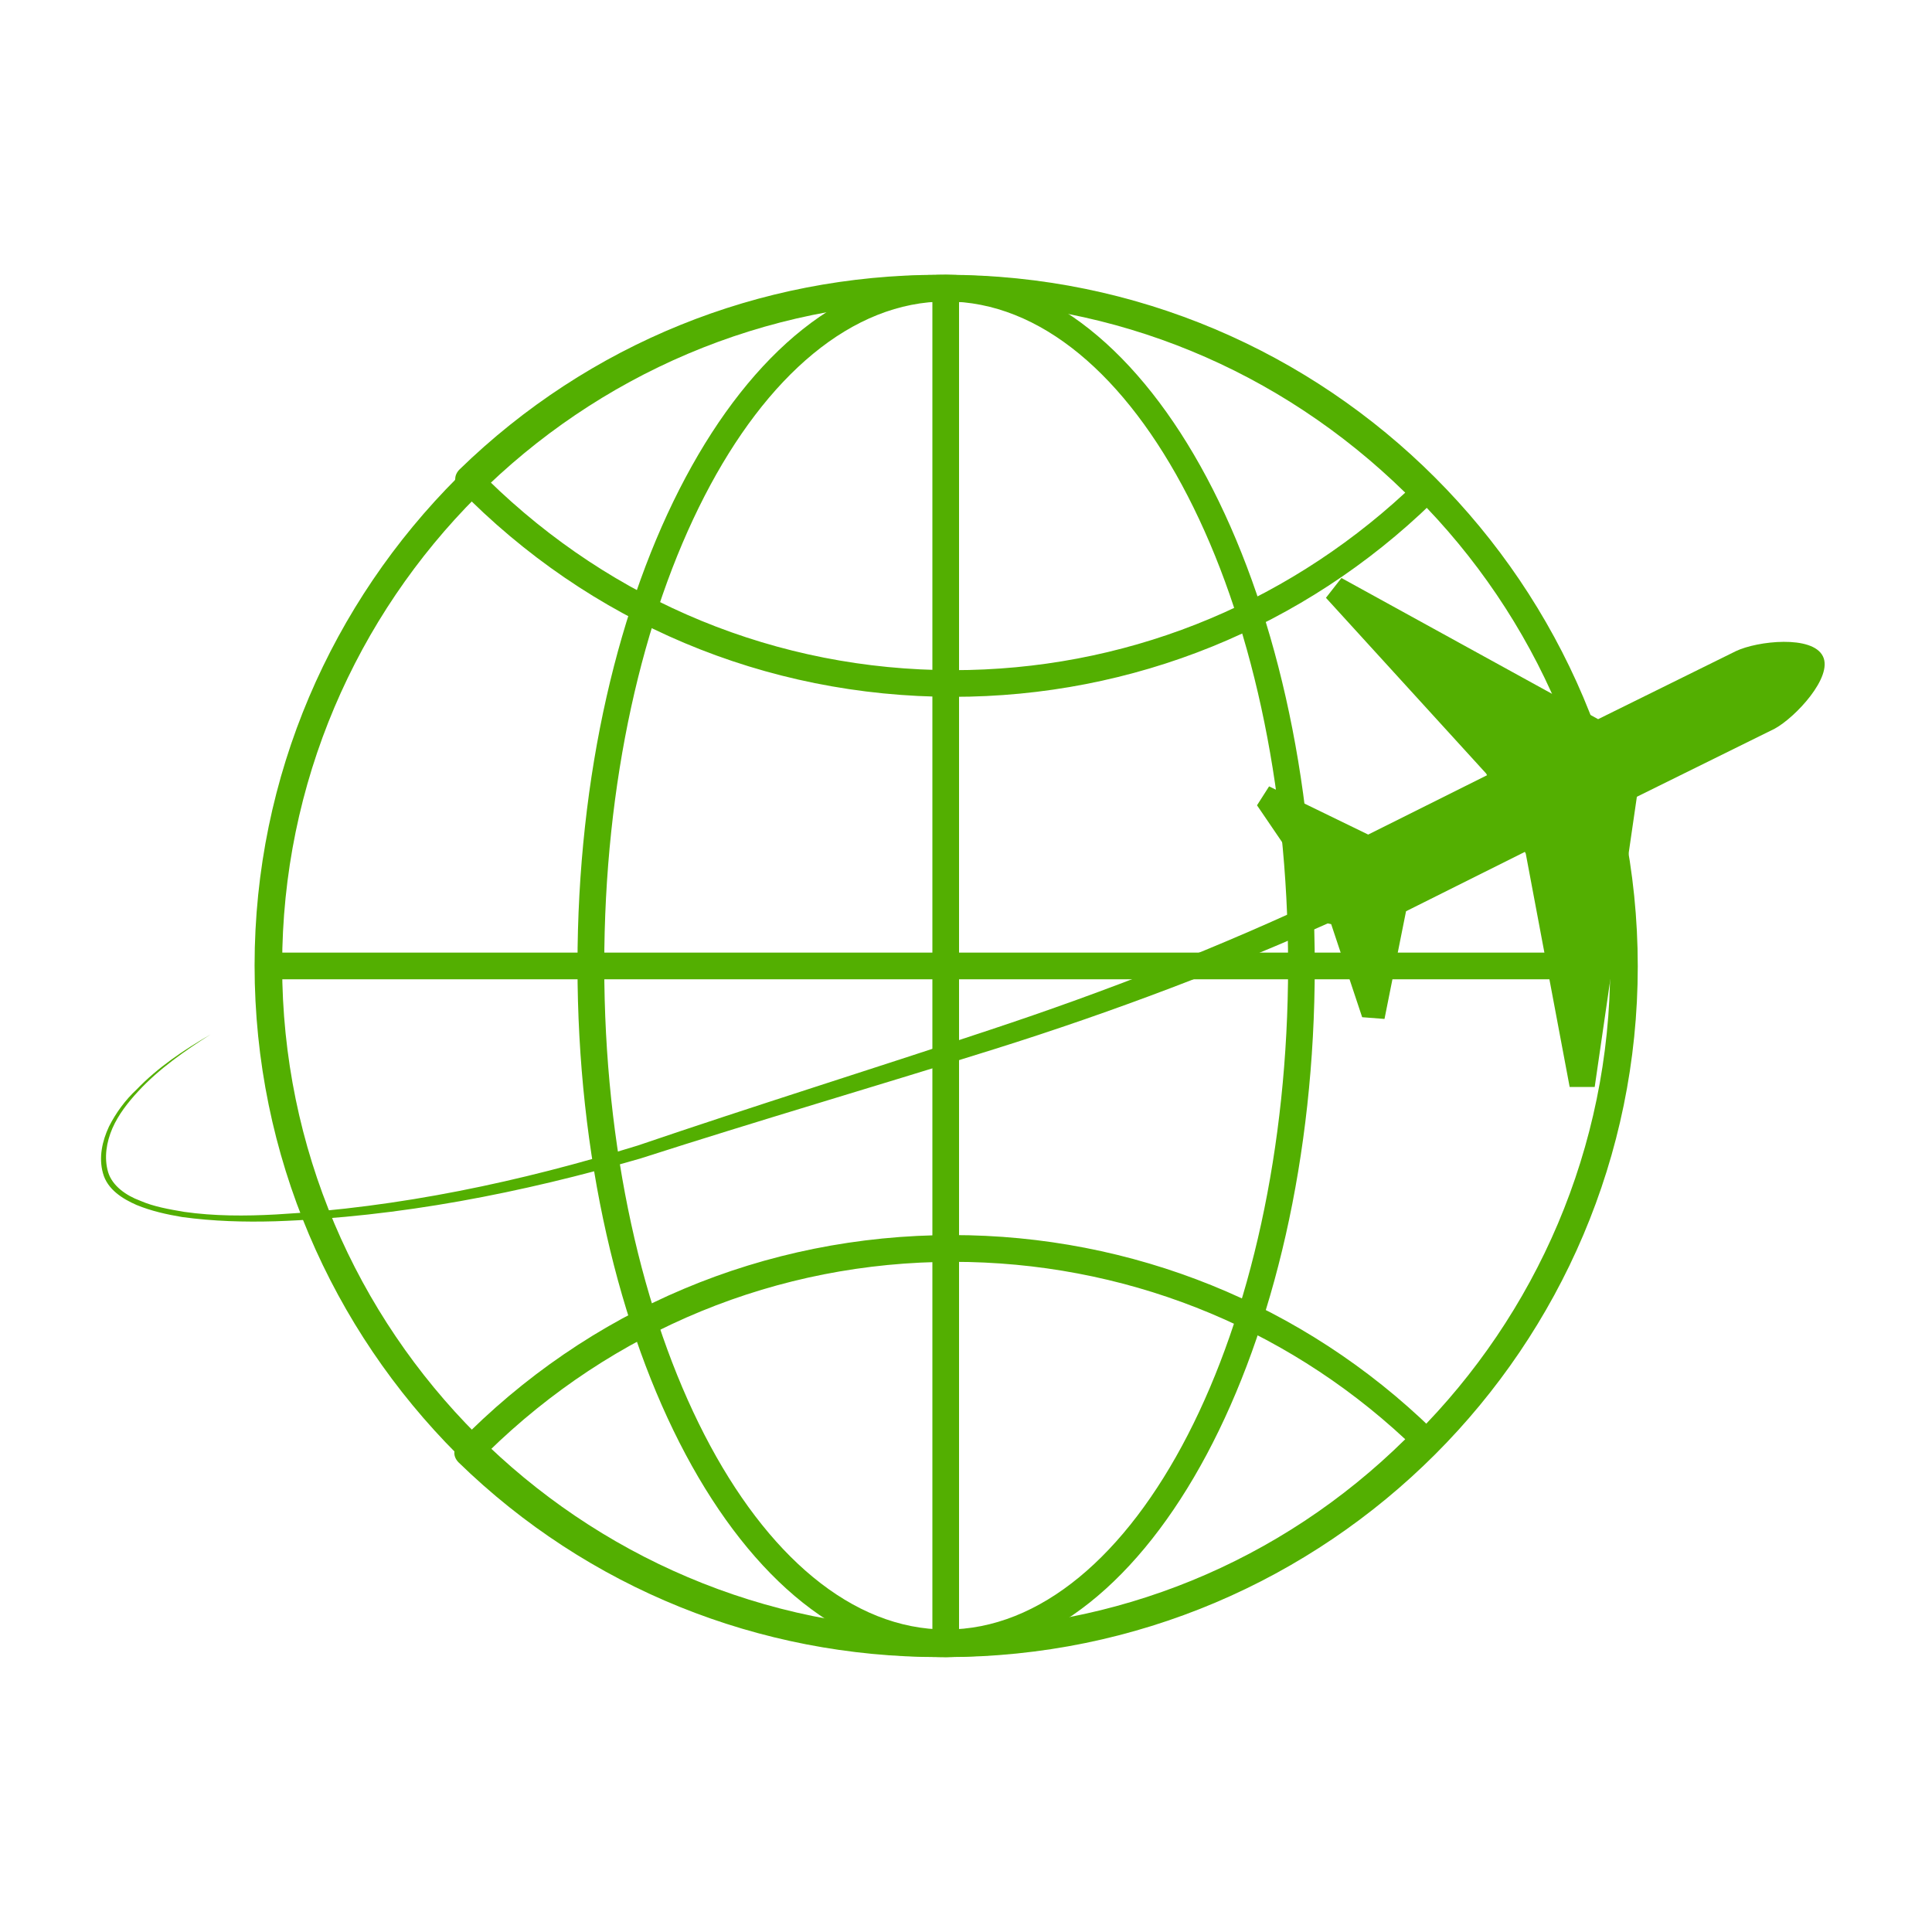
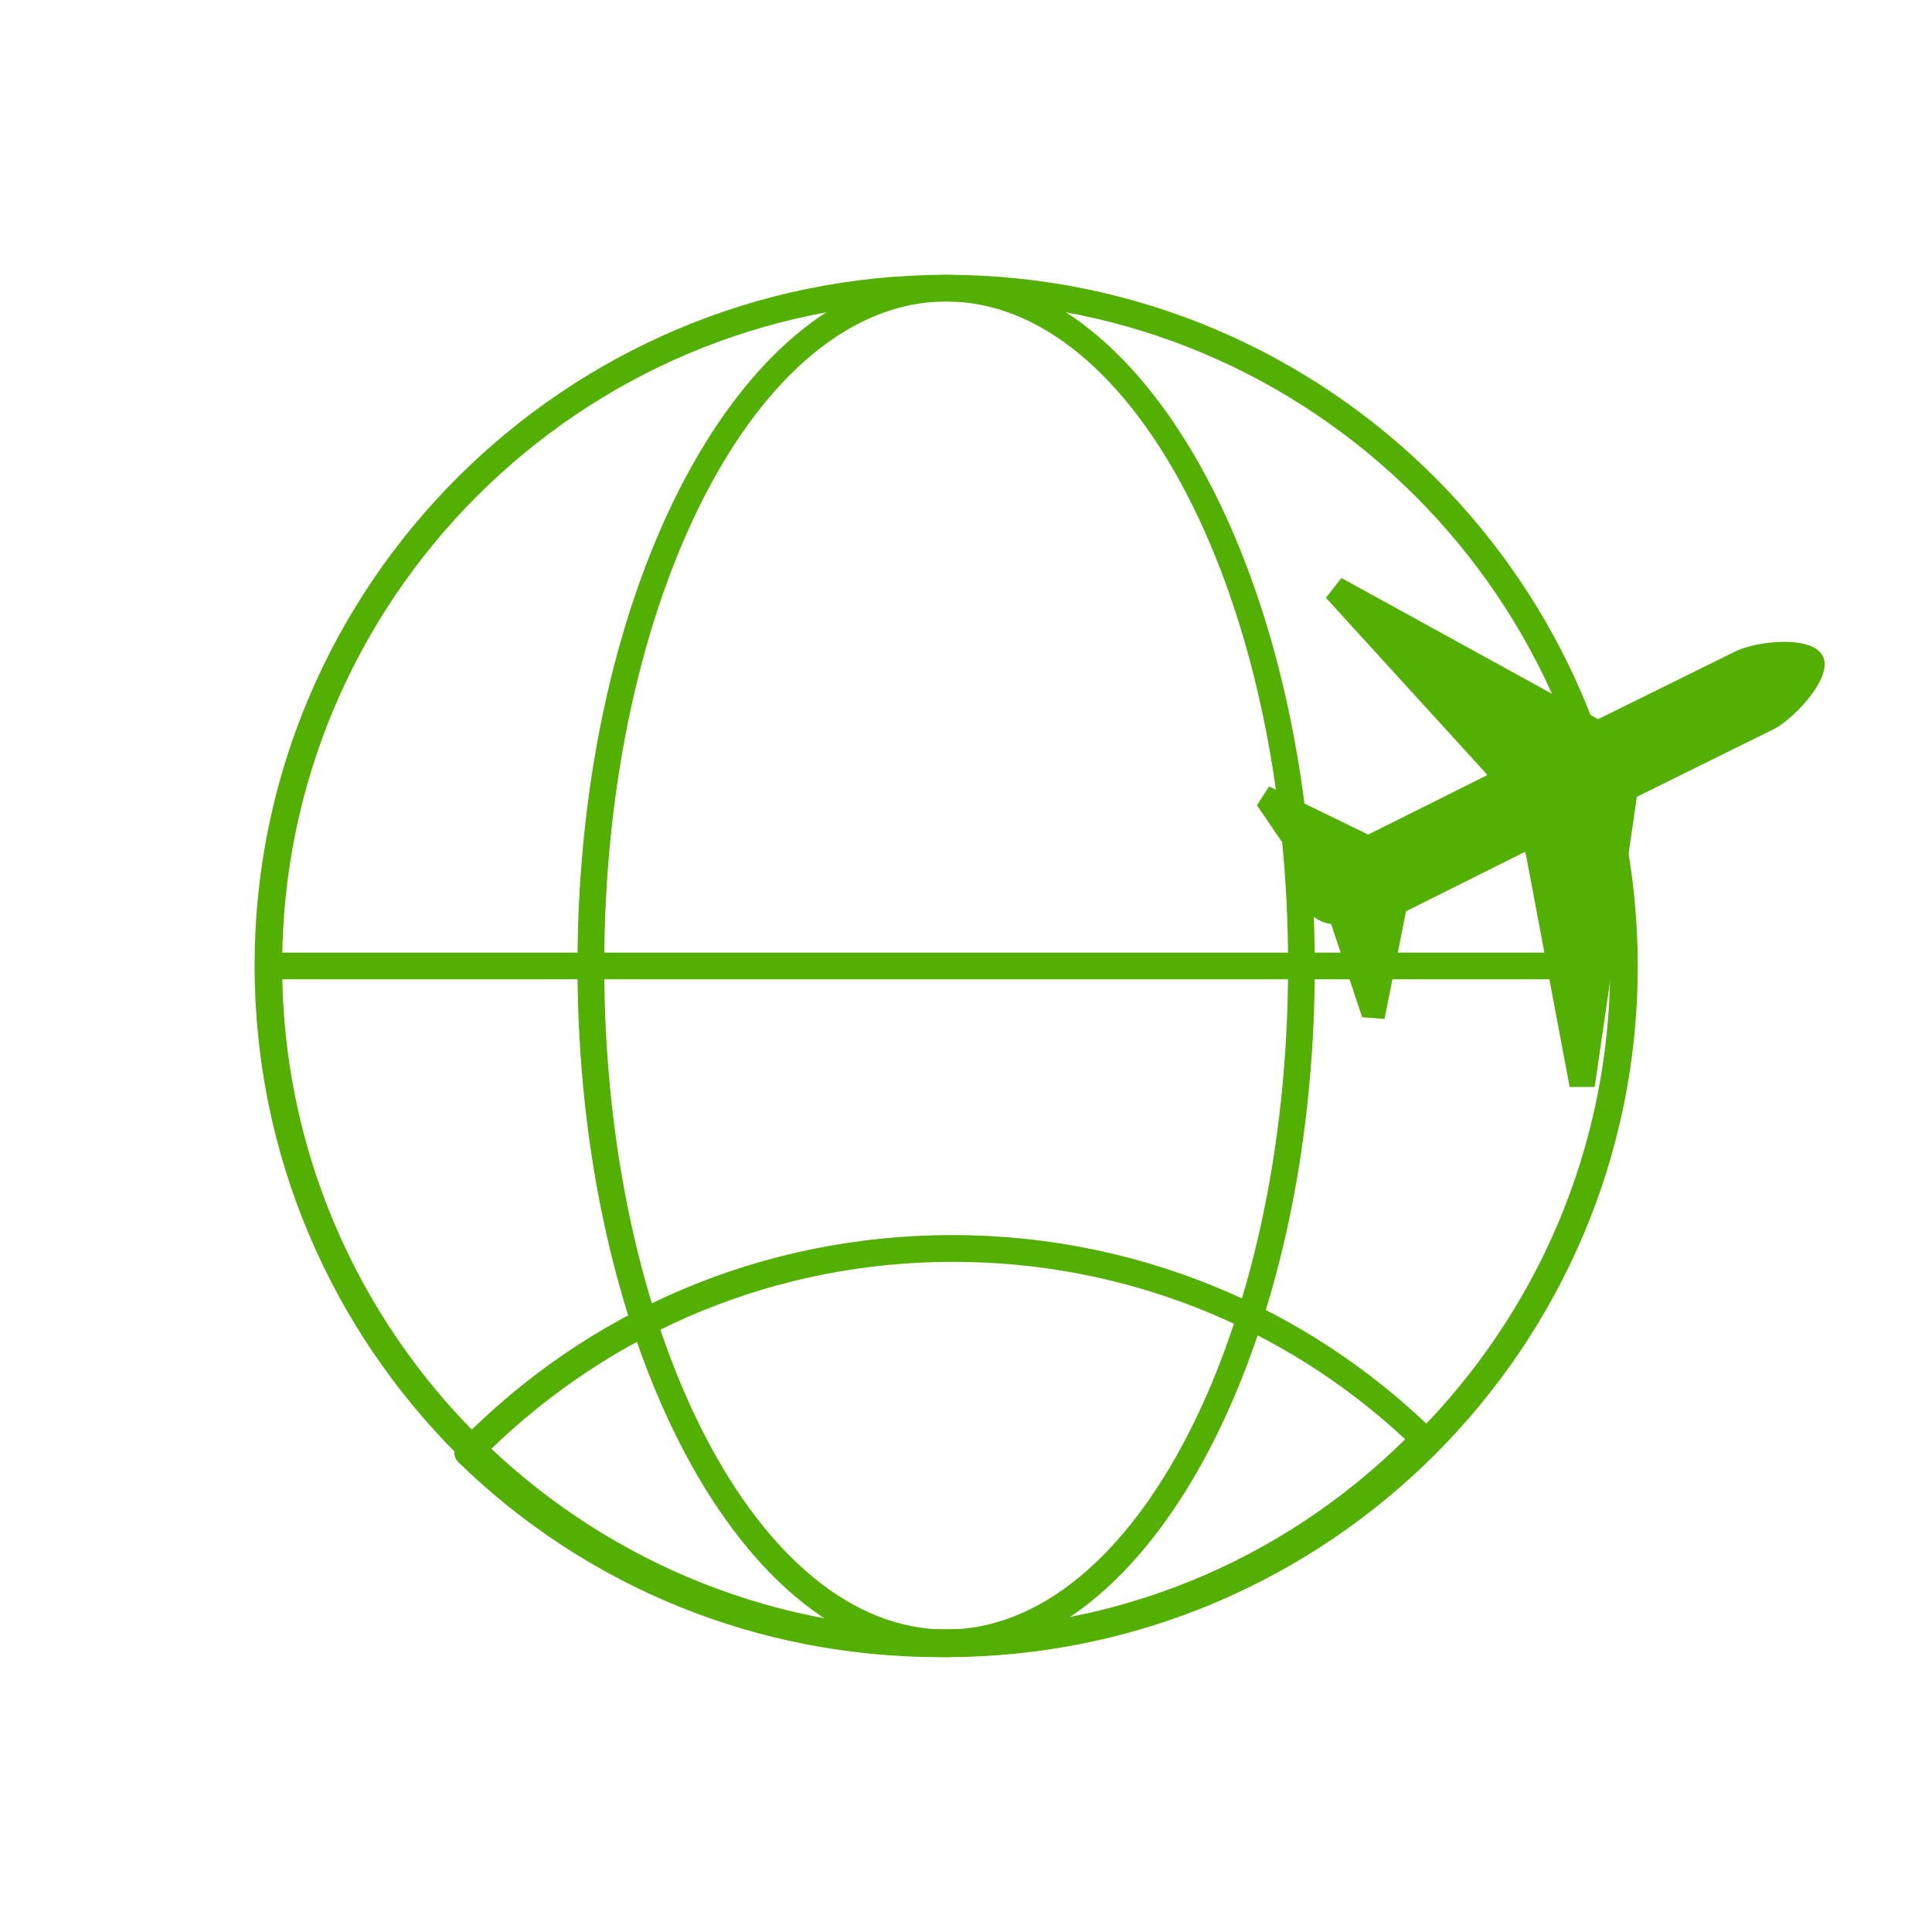
<svg xmlns="http://www.w3.org/2000/svg" version="1.0" preserveAspectRatio="xMidYMid meet" height="100" viewBox="0 0 75 75" zoomAndPan="magnify" width="100">
  <defs>
    <clipPath id="e4836835d7">
      <path clip-rule="nonzero" d="M 9 10.523 L 64 10.523 L 64 64.523 L 9 64.523 Z M 9 10.523" />
    </clipPath>
    <clipPath id="da65e09461">
      <path clip-rule="nonzero" d="M 22 10.523 L 52 10.523 L 52 64.523 L 22 64.523 Z M 22 10.523" />
    </clipPath>
    <clipPath id="0b2e47e70d">
      <path clip-rule="nonzero" d="M 36 10.523 L 38 10.523 L 38 64 L 36 64 Z M 36 10.523" />
    </clipPath>
    <clipPath id="b1264d321b">
      <path clip-rule="nonzero" d="M 17 47 L 56 47 L 56 64.523 L 17 64.523 Z M 17 47" />
    </clipPath>
    <clipPath id="6b419f8b58">
-       <path clip-rule="nonzero" d="M 17 10.523 L 56 10.523 L 56 28 L 17 28 Z M 17 10.523" />
-     </clipPath>
+       </clipPath>
    <clipPath id="01822ecf75">
-       <path clip-rule="nonzero" d="M 3.828 34 L 53 34 L 53 48 L 3.828 48 Z M 3.828 34" />
-     </clipPath>
+       </clipPath>
  </defs>
  <g clip-path="url(#e4836835d7)">
    <path fill-rule="nonzero" fill-opacity="1" d="M 36.73 64.328 C 21.918 64.328 9.883 52.293 9.883 37.48 C 9.883 22.703 21.949 10.668 36.73 10.668 C 51.539 10.668 63.578 22.703 63.578 37.516 C 63.578 52.293 51.539 64.328 36.73 64.328 Z M 36.73 11.703 C 22.52 11.703 10.953 23.273 10.953 37.48 C 10.953 51.691 22.52 63.258 36.73 63.258 C 50.938 63.258 62.508 51.691 62.508 37.48 C 62.508 23.273 50.938 11.703 36.73 11.703 Z M 36.73 11.703" fill="#53af01" />
  </g>
  <g clip-path="url(#da65e09461)">
    <path fill-rule="nonzero" fill-opacity="1" d="M 36.73 64.328 C 28.84 64.328 22.418 52.293 22.418 37.48 C 22.418 22.703 28.84 10.668 36.73 10.668 C 44.621 10.668 51.039 22.703 51.039 37.516 C 51.039 52.293 44.621 64.328 36.73 64.328 Z M 36.73 11.703 C 29.406 11.703 23.457 23.273 23.457 37.48 C 23.457 51.691 29.406 63.258 36.73 63.258 C 44.051 63.258 50.004 51.691 50.004 37.48 C 50.004 23.273 44.051 11.703 36.73 11.703 Z M 36.73 11.703" fill="#53af01" />
  </g>
  <g clip-path="url(#0b2e47e70d)">
-     <path fill-rule="nonzero" fill-opacity="1" d="M 36.195 10.77 L 37.23 10.77 L 37.23 63.395 L 36.195 63.395 Z M 36.195 10.77" fill="#53af01" />
-   </g>
+     </g>
  <path fill-rule="nonzero" fill-opacity="1" d="M 10.418 36.98 L 63.043 36.98 L 63.043 38.016 L 10.418 38.016 Z M 10.418 36.98" fill="#53af01" />
  <g clip-path="url(#b1264d321b)">
    <path fill-rule="nonzero" fill-opacity="1" d="M 36.461 64.328 C 29.473 64.328 22.82 61.656 17.805 56.773 C 17.703 56.672 17.637 56.539 17.637 56.406 C 17.637 56.273 17.703 56.137 17.773 56.039 C 22.855 50.82 29.676 47.945 36.965 47.945 C 43.949 47.945 50.605 50.621 55.617 55.504 C 55.719 55.602 55.785 55.738 55.785 55.871 C 55.785 56.004 55.719 56.137 55.652 56.238 C 50.57 61.453 43.75 64.328 36.461 64.328 Z M 18.941 56.371 C 23.723 60.82 29.941 63.258 36.496 63.258 C 43.316 63.258 49.703 60.652 54.551 55.871 C 49.77 51.422 43.551 48.984 36.996 48.984 C 30.176 48.984 23.789 51.625 18.941 56.371 Z M 18.941 56.371" fill="#53af01" />
  </g>
  <g clip-path="url(#6b419f8b58)">
    <path fill-rule="nonzero" fill-opacity="1" d="M 36.996 27.051 C 29.707 27.051 22.887 24.176 17.805 18.961 C 17.703 18.859 17.637 18.727 17.672 18.59 C 17.672 18.457 17.738 18.324 17.84 18.223 C 22.855 13.344 29.473 10.668 36.461 10.668 C 43.75 10.668 50.57 13.543 55.652 18.758 C 55.754 18.859 55.82 18.992 55.785 19.125 C 55.785 19.262 55.719 19.395 55.617 19.496 C 50.605 24.375 43.984 27.051 36.996 27.051 Z M 18.941 18.625 C 23.789 23.371 30.176 26.016 36.996 26.016 C 43.551 26.016 49.734 23.574 54.551 19.125 C 49.668 14.344 43.281 11.703 36.461 11.703 C 29.91 11.703 23.723 14.18 18.941 18.625 Z M 18.941 18.625" fill="#53af01" />
  </g>
  <path fill-rule="nonzero" fill-opacity="1" d="M 70.766 25.48 C 70.363 24.645 68.223 24.879 67.387 25.277 L 62.039 27.918 L 52.074 22.438 L 51.473 23.207 L 57.691 30.027 L 57.727 30.094 L 53.113 32.398 L 49.266 30.527 L 48.797 31.262 L 50.938 34.406 C 50.77 34.738 50.703 35.109 50.84 35.375 C 50.973 35.645 51.305 35.809 51.676 35.875 L 52.879 39.488 L 53.746 39.555 L 54.582 35.375 L 59.195 33.07 L 59.23 33.137 L 60.934 42.195 L 61.906 42.195 L 63.543 30.93 L 68.891 28.289 C 69.695 27.852 71.164 26.281 70.766 25.48 Z M 70.766 25.48" fill="#53af01" />
  <g clip-path="url(#01822ecf75)">
-     <path fill-rule="nonzero" fill-opacity="1" d="M 52.074 35.609 C 47.695 37.582 43.184 39.289 38.602 40.727 C 34.02 42.164 29.441 43.5 24.859 44.973 C 20.246 46.309 15.5 47.246 10.684 47.41 C 9.48 47.445 8.277 47.41 7.074 47.246 C 6.473 47.145 5.871 47.012 5.301 46.777 C 4.766 46.543 4.164 46.176 3.996 45.539 C 3.828 44.938 3.965 44.301 4.23 43.734 C 4.5 43.199 4.867 42.699 5.301 42.297 C 6.137 41.426 7.141 40.758 8.176 40.156 C 7.172 40.793 6.172 41.492 5.367 42.363 C 4.965 42.797 4.598 43.266 4.363 43.801 C 4.133 44.336 4.031 44.938 4.199 45.508 C 4.363 46.039 4.898 46.41 5.434 46.609 C 5.969 46.844 6.57 46.945 7.141 47.043 C 8.309 47.211 9.516 47.211 10.719 47.145 C 15.5 46.875 20.211 45.875 24.758 44.469 C 29.273 42.93 33.887 41.492 38.402 39.988 C 42.949 38.484 47.395 36.746 51.707 34.707 Z M 52.074 35.609" fill="#53af01" />
-   </g>
+     </g>
</svg>